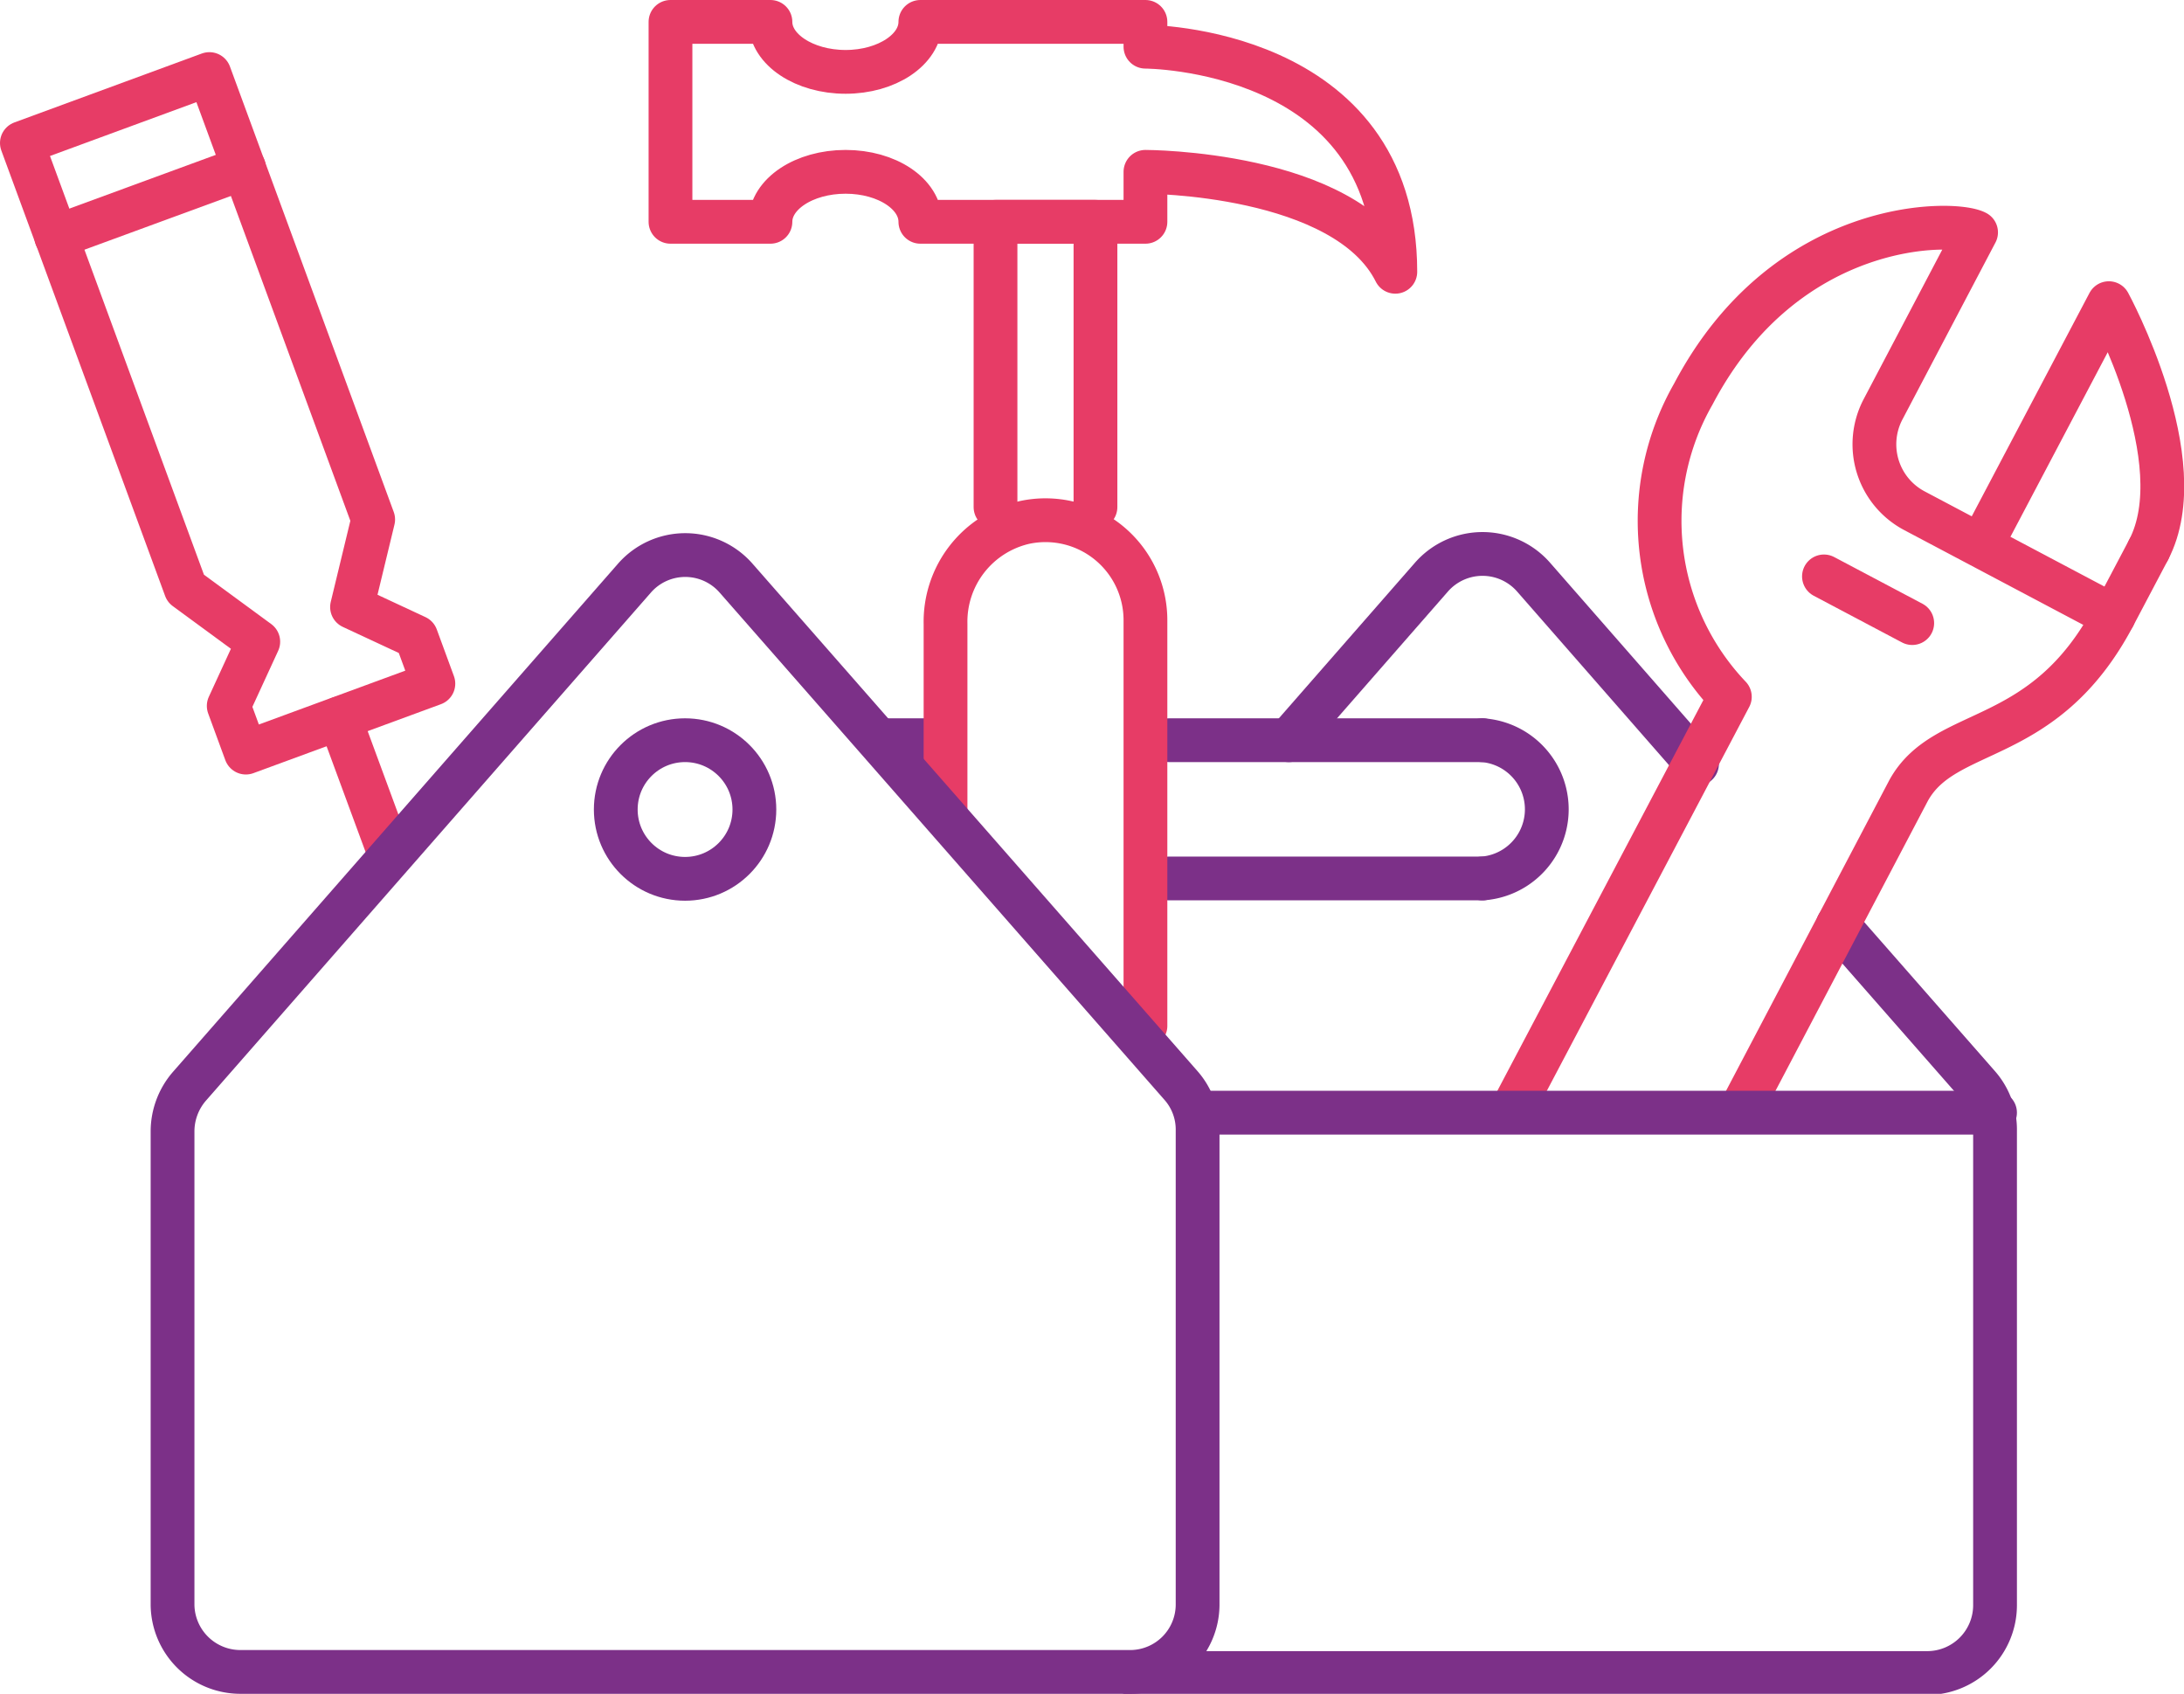
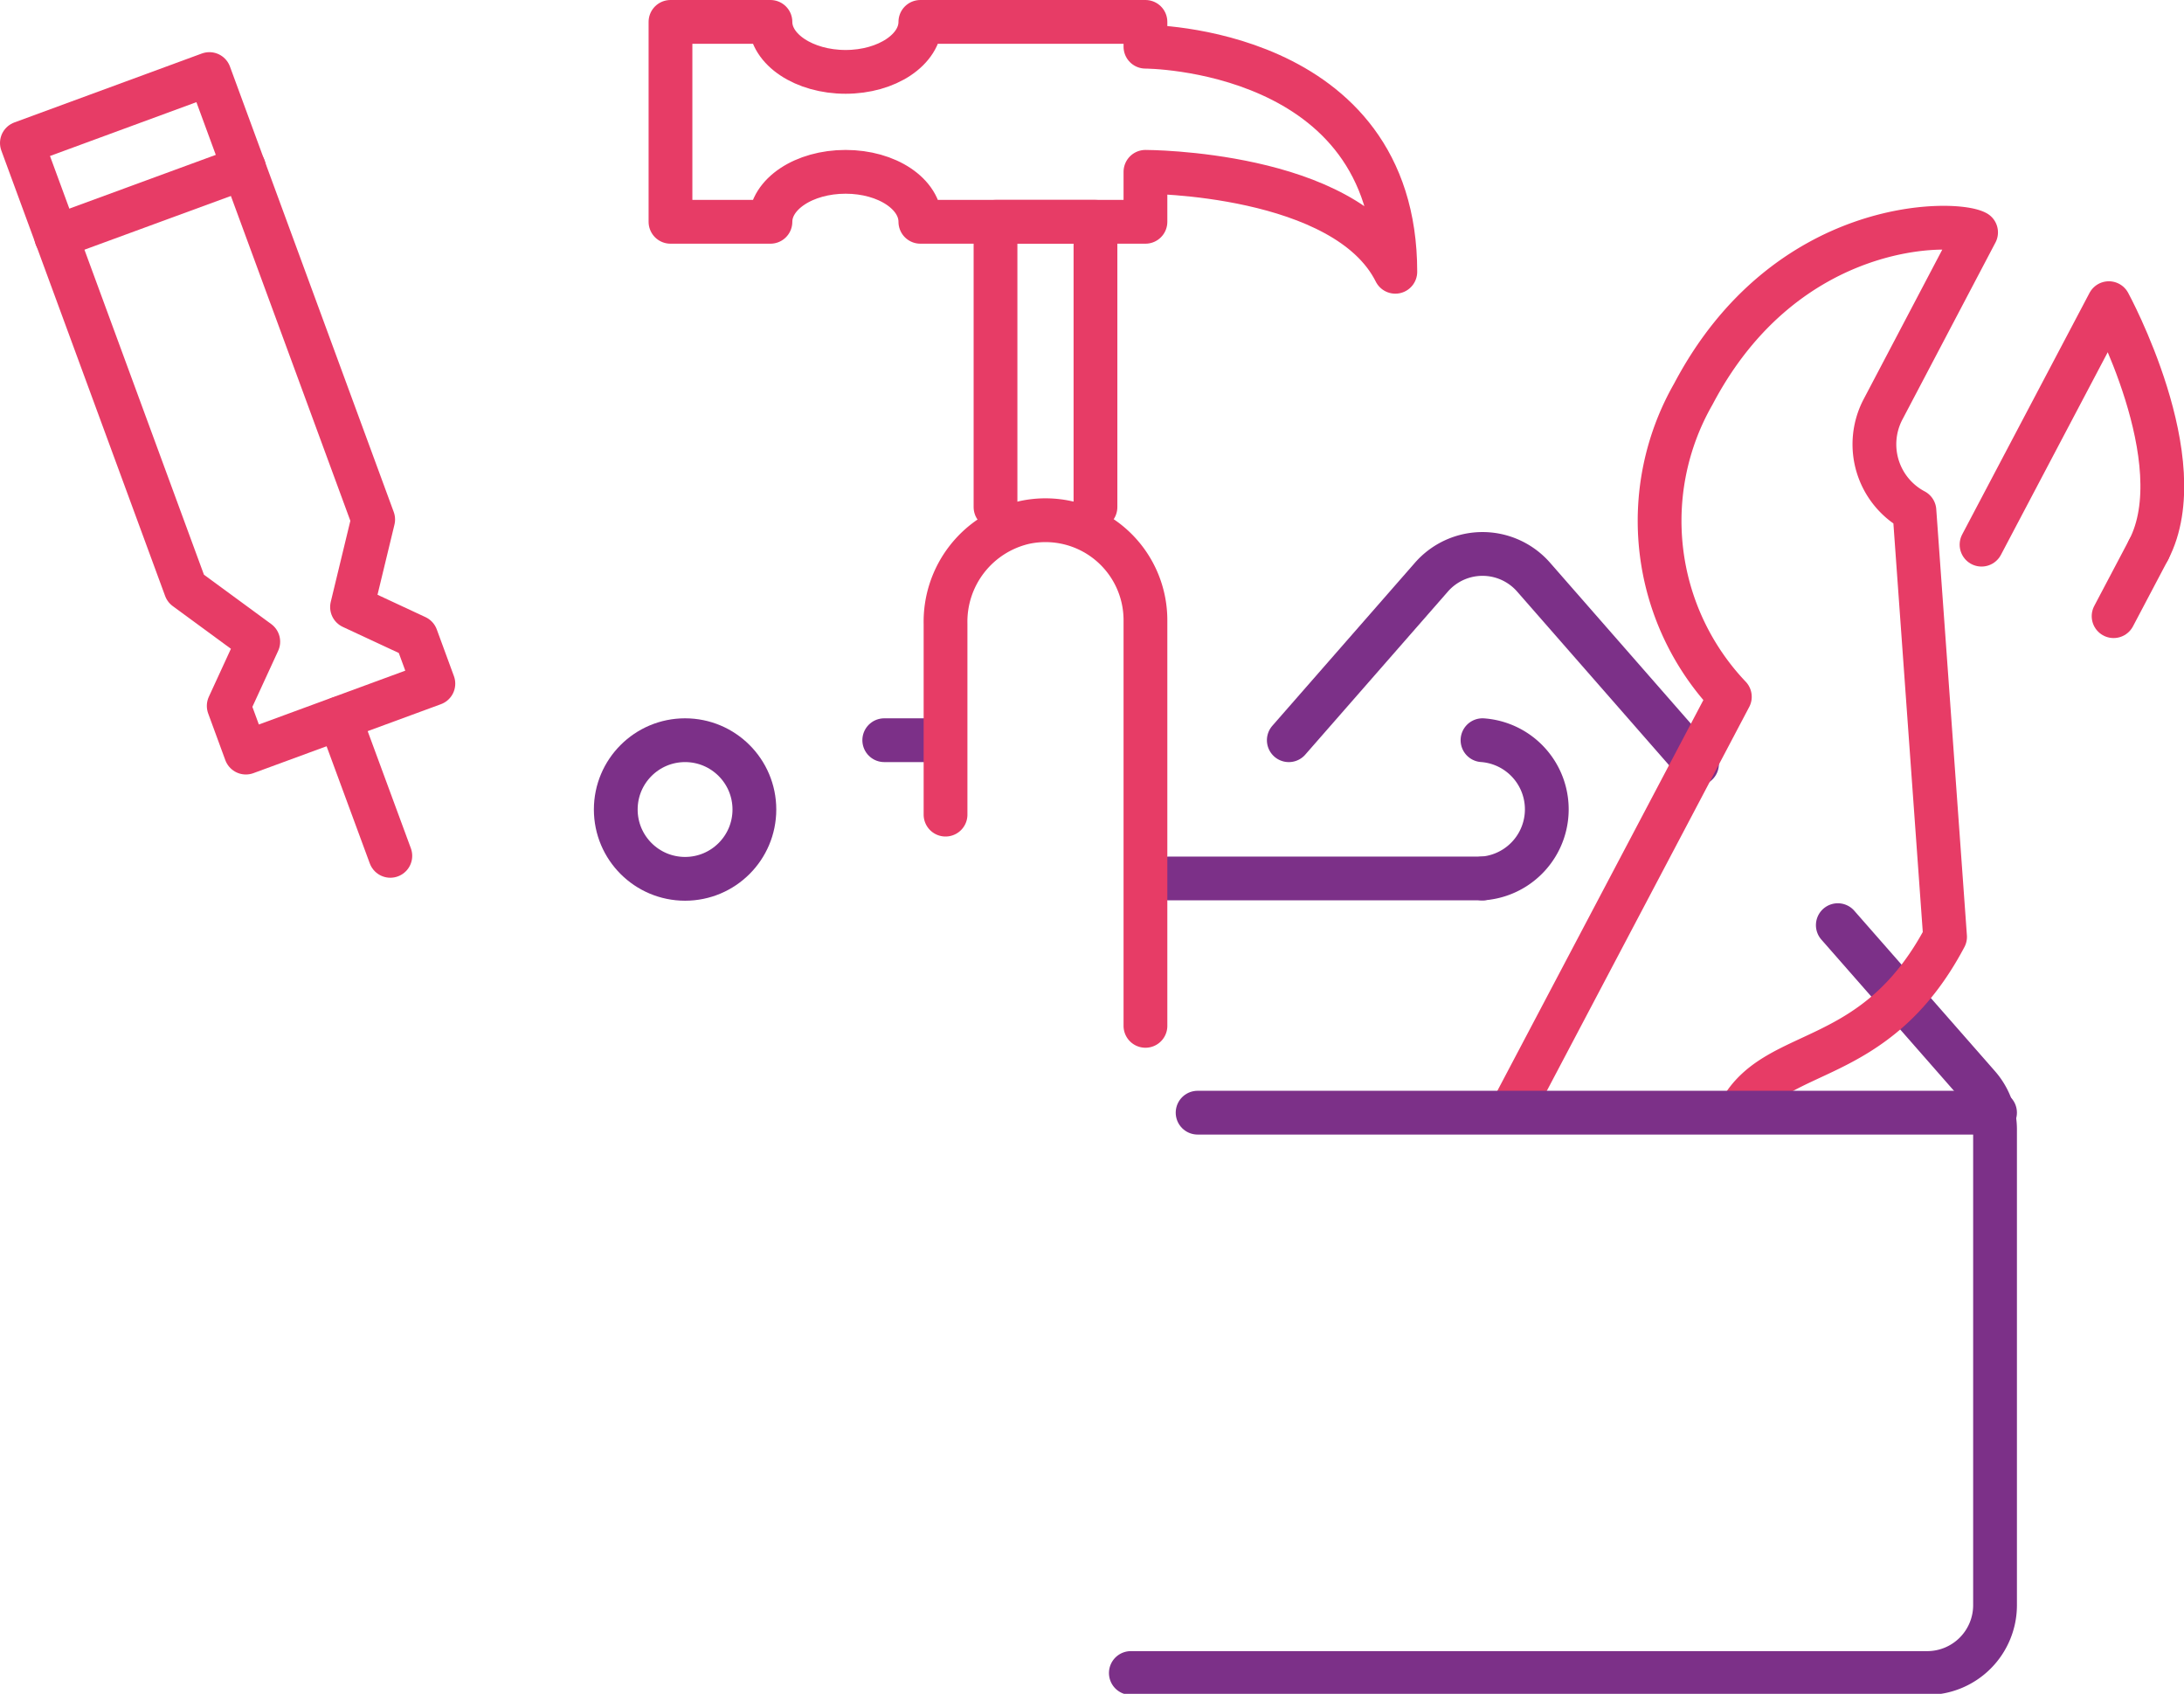
<svg xmlns="http://www.w3.org/2000/svg" viewBox="0 0 59.87 46.43">
  <defs>
    <style>
            .cls-1,.cls-2{fill:none;stroke-linecap:round;stroke-linejoin:round;stroke-width:1.2px;}.cls-1{stroke:#7c3088;}.cls-2{stroke:#e73c66;}
        </style>
  </defs>
  <g id="Layer_2" data-name="Layer 2">
    <g id="Layer_1-2" data-name="Layer 1">
      <line class="cls-1" x1="40.64" y1="24.08" x2="32.05" y2="24.08" />
-       <line class="cls-1" x1="32.05" y1="20.29" x2="40.64" y2="20.29" />
      <line class="cls-1" x1="24.24" y1="20.29" x2="25.41" y2="20.29" />
      <path class="cls-1" d="M35.33,20.29l3.91-4.47a1.86,1.86,0,0,1,2.8,0l4.48,5.12" />
      <polyline class="cls-2" points="27.29 13.9 27.29 6.08 30.03 6.08 30.03 13.9" />
      <path class="cls-2" d="M21.12.6H18.38V6.08h2.74c0-.76.92-1.37,2.06-1.37s2.05.61,2.05,1.37H31.4V4.71s5.48,0,6.85,2.74c0-6.17-6.85-6.17-6.85-6.17V.6H25.23c0,.76-.92,1.37-2.05,1.37S21.12,1.36,21.12.6Z" />
      <path class="cls-2" d="M31.4,28.12V17a2.74,2.74,0,0,0-3.31-2.68,2.79,2.79,0,0,0-2.17,2.78v5.23" />
      <polygon class="cls-2" points="6.74 20.63 11.88 18.74 11.41 17.46 9.65 16.64 10.23 14.24 5.74 2.03 0.6 3.92 5.09 16.13 7.08 17.59 6.27 19.35 6.74 20.63" />
      <line class="cls-2" x1="10.7" y1="23.46" x2="9.31" y2="19.69" />
      <line class="cls-2" x1="6.69" y1="4.6" x2="1.54" y2="6.49" />
-       <path class="cls-1" d="M31,45.83H6.59A1.86,1.86,0,0,1,4.73,44V31a1.89,1.89,0,0,1,.46-1.22l12.2-13.93a1.85,1.85,0,0,1,2.79,0L32.37,29.75A1.83,1.83,0,0,1,32.83,31V44A1.85,1.85,0,0,1,31,45.83Z" />
      <circle class="cls-1" cx="18.78" cy="22.19" r="1.9" />
      <path class="cls-1" d="M40.64,20.29a1.9,1.9,0,0,1,0,3.79" />
      <path class="cls-1" d="M50.38,25.36l3.85,4.39A1.83,1.83,0,0,1,54.69,31V44a1.86,1.86,0,0,1-1.86,1.86H31" />
      <path class="cls-2" d="M58.9,15.07c1.27-2.43-1.09-6.76-1.09-6.76l-3.49,6.62" />
-       <path class="cls-2" d="M47.7,30.46l4.62-8.79c1-1.82,3.7-1.15,5.62-4.78L52.48,14a2.06,2.06,0,0,1-.86-2.78l2.55-4.85c-.6-.32-5.2-.41-7.75,4.43a7,7,0,0,0,1,8.3l-6,11.38" />
-       <line class="cls-2" x1="52.42" y1="17.08" x2="50" y2="15.8" />
+       <path class="cls-2" d="M47.7,30.46c1-1.82,3.7-1.15,5.62-4.78L52.48,14a2.06,2.06,0,0,1-.86-2.78l2.55-4.85c-.6-.32-5.2-.41-7.75,4.43a7,7,0,0,0,1,8.3l-6,11.38" />
      <line class="cls-2" x1="58.9" y1="15.07" x2="57.94" y2="16.89" />
      <line class="cls-1" x1="32.83" y1="30.5" x2="54.69" y2="30.5" />
    </g>
  </g>
</svg>